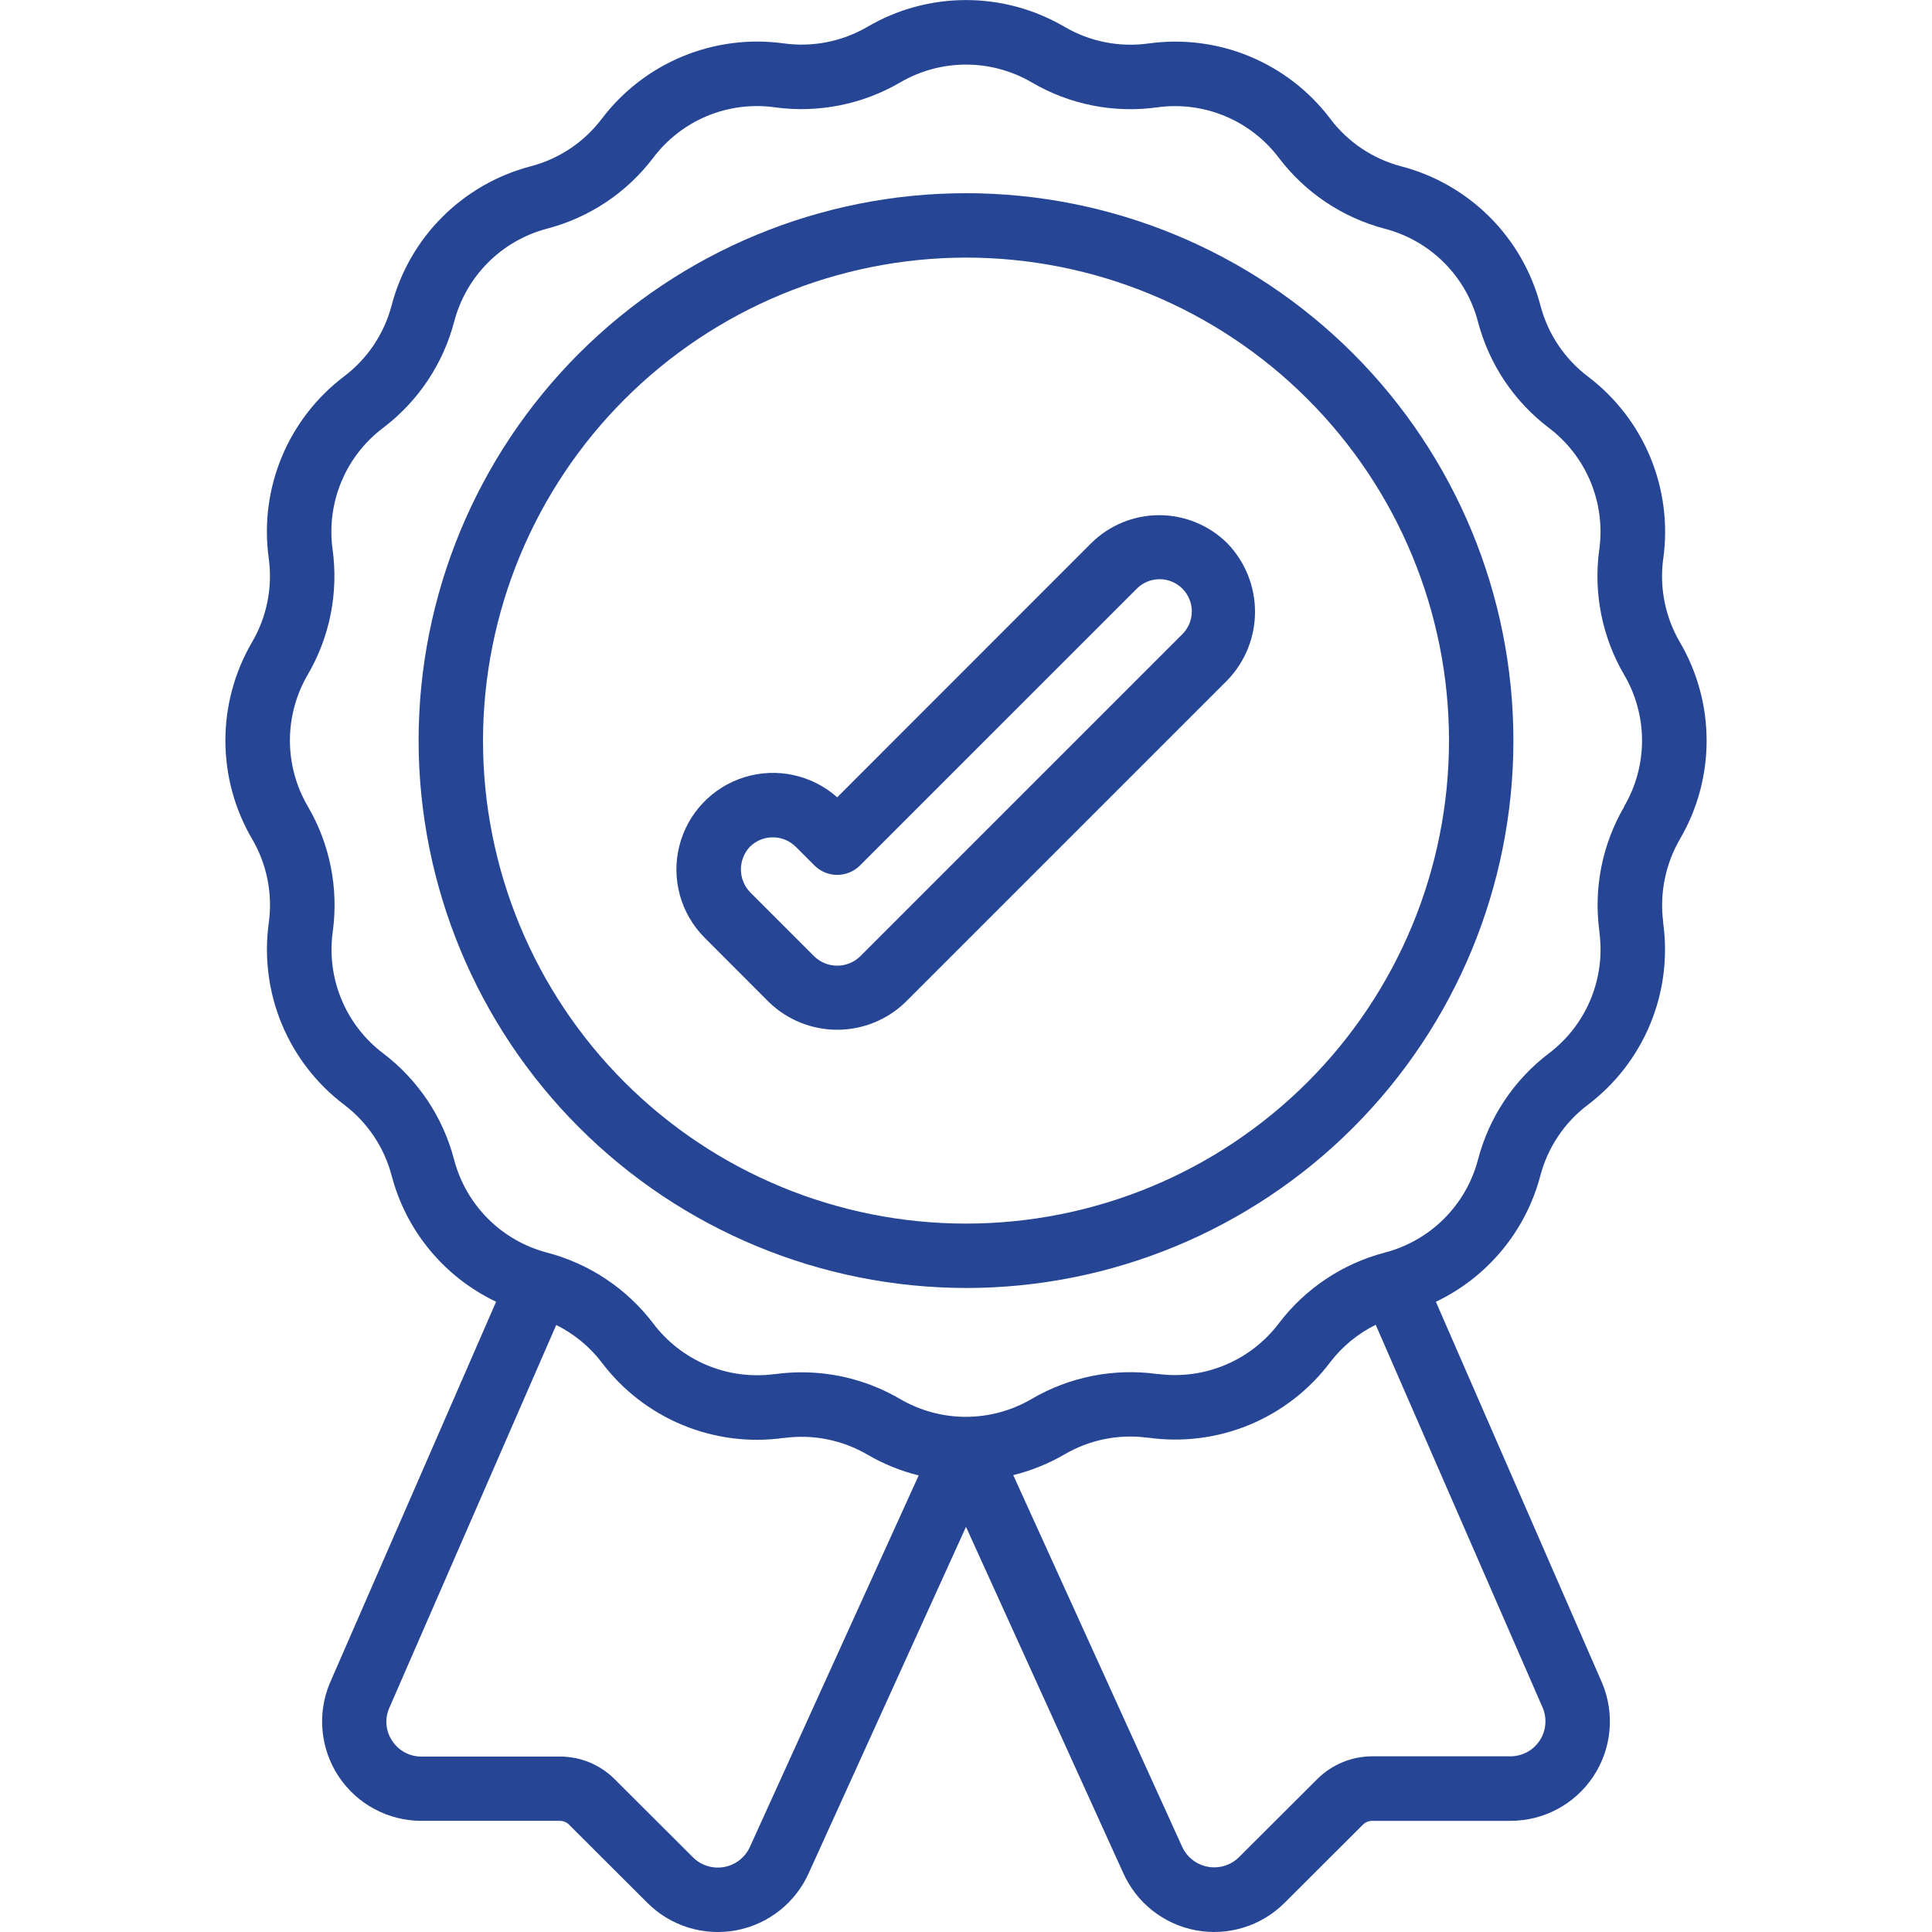
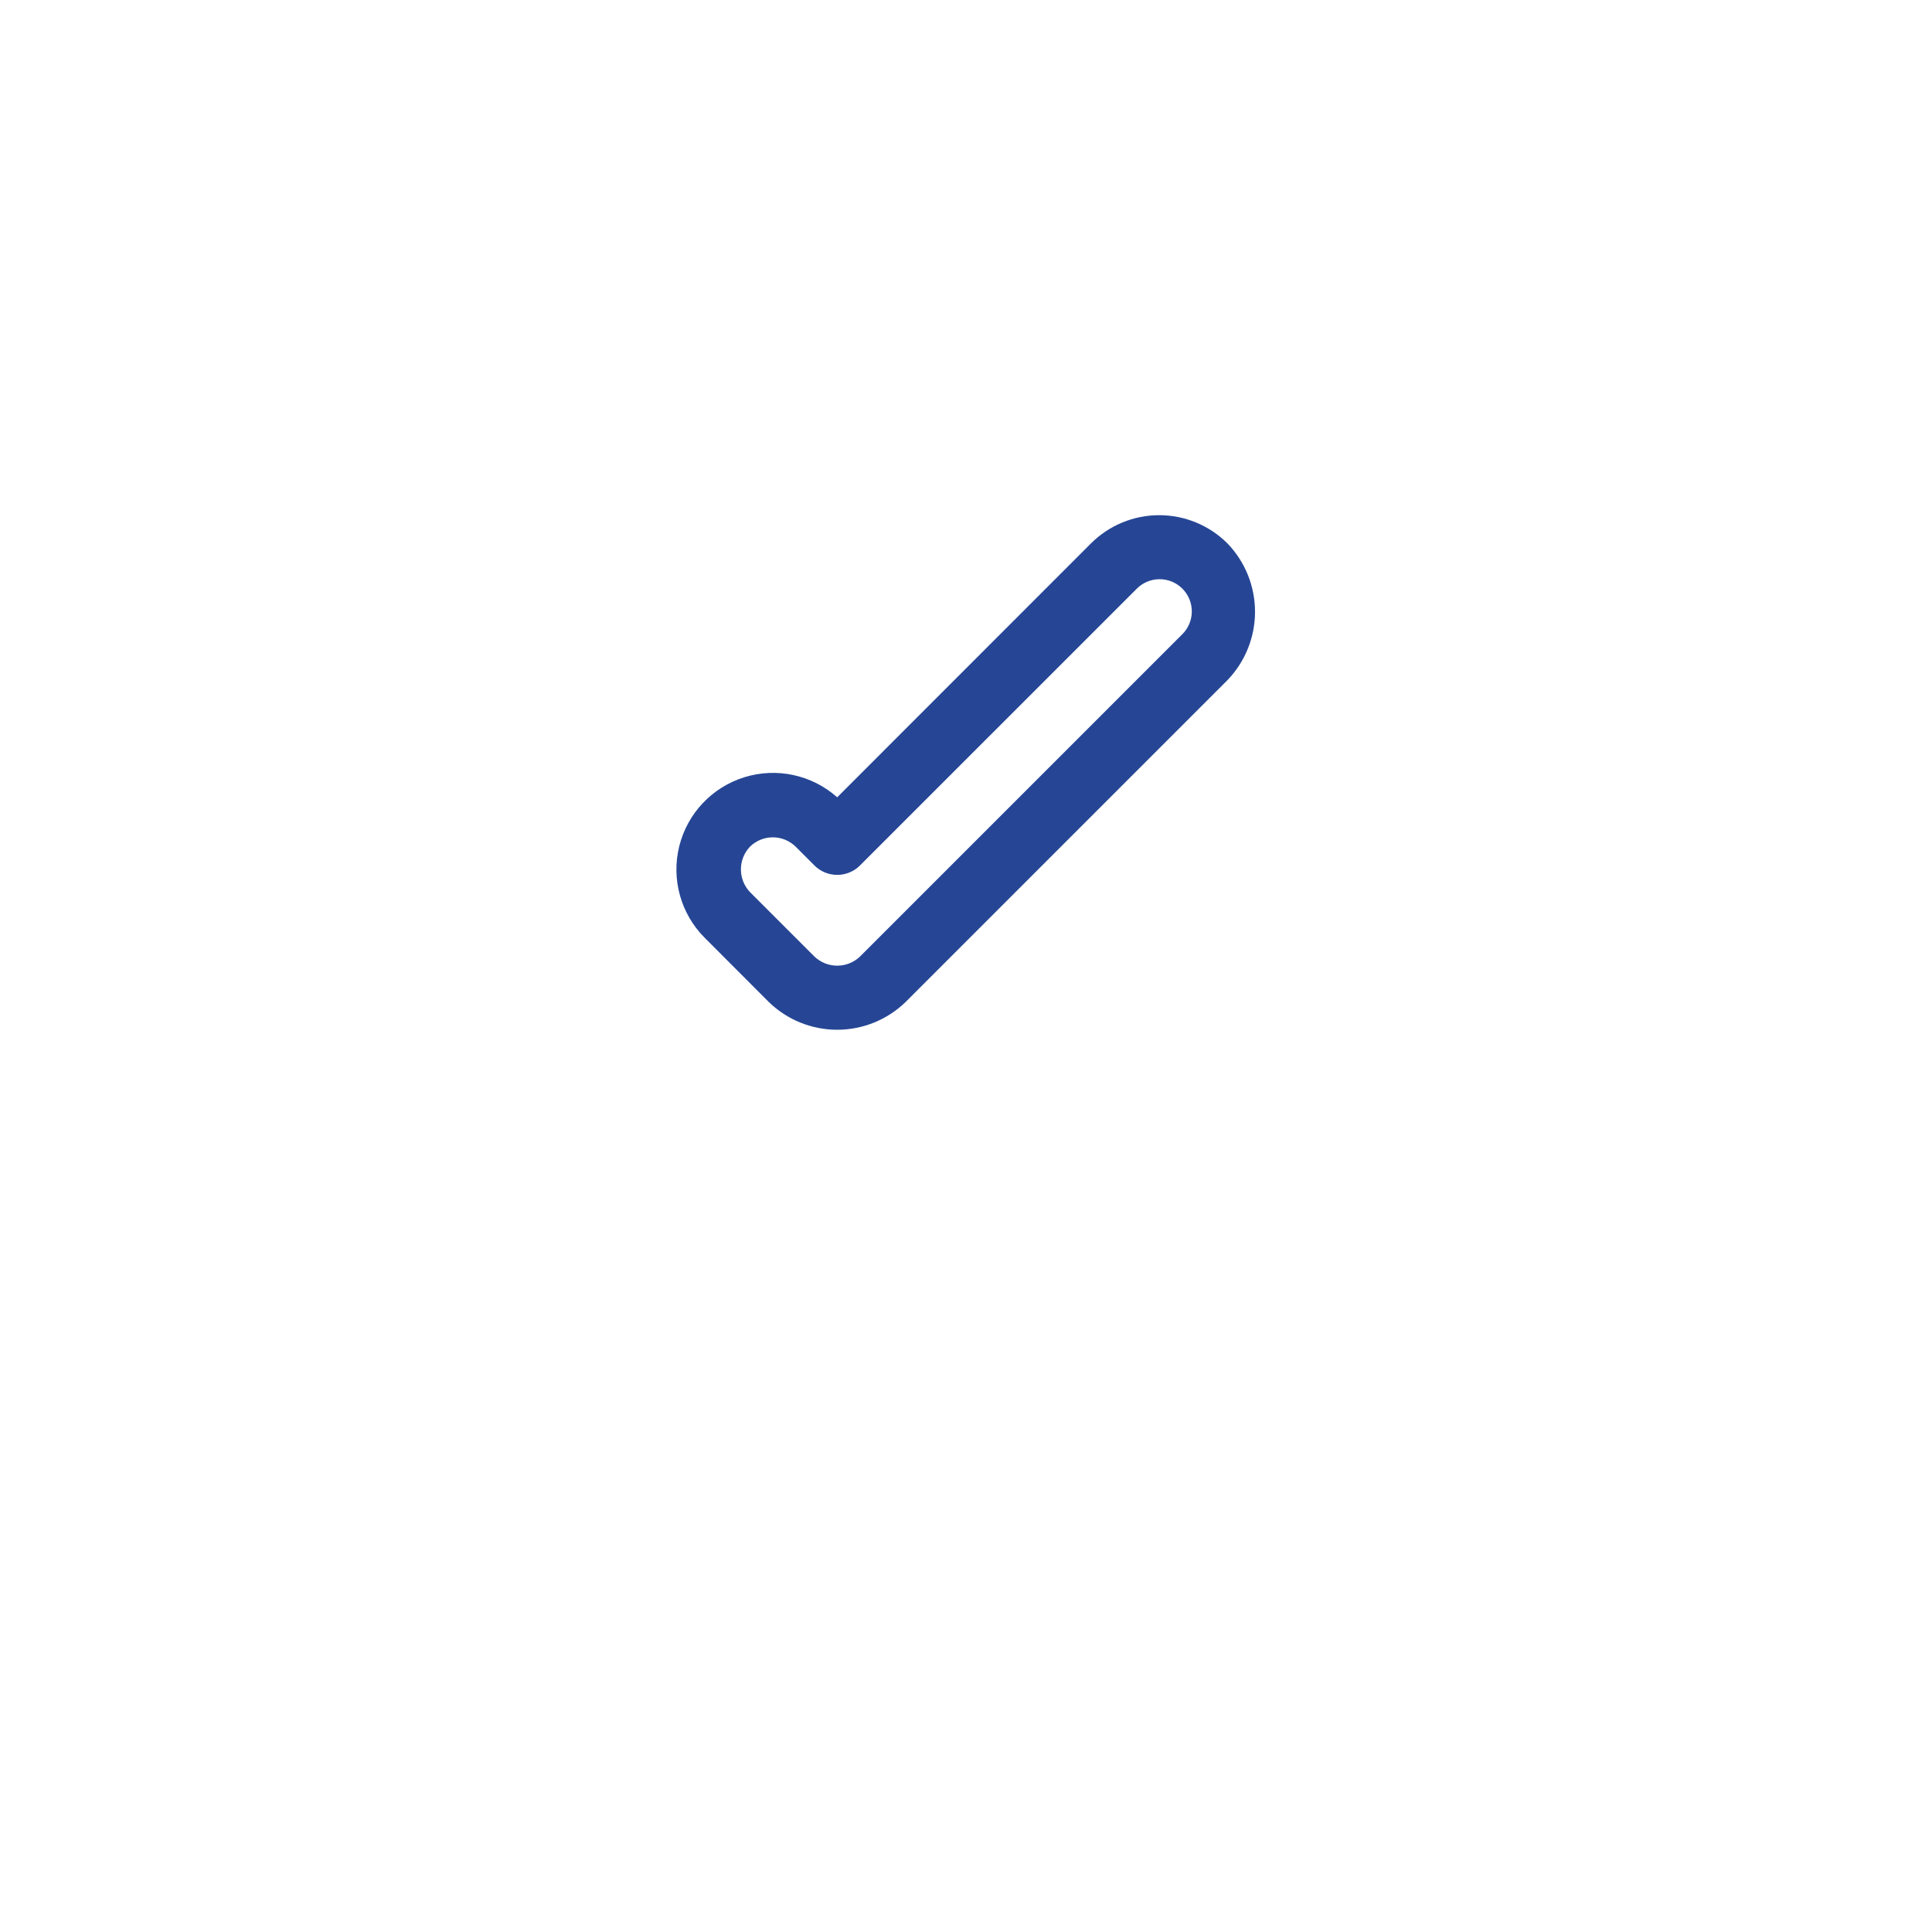
<svg xmlns="http://www.w3.org/2000/svg" width="1200pt" height="1200pt" viewBox="0 0 1200 1200">
  <g fill="#264695">
-     <path d="m166.94 573.18c-2.949 21.301-0.164 43 8.07 62.863s21.617 37.172 38.77 50.137c14.523 11 24.922 26.57 29.52 44.199 9.059 34.324 32.777 62.918 64.84 78.16l-103.24 236.8h-0.004c-8.023 19.059-5.969 40.867 5.481 58.086 11.449 17.223 30.762 27.559 51.441 27.535h85.859c2.172-0.023 4.258 0.836 5.781 2.379l48.738 48.66c14.422 14.352 34.98 20.695 54.98 16.969s36.895-17.047 45.18-35.629l97.641-214.98 97.52 214.68c8.215 18.676 25.109 32.098 45.156 35.883 20.047 3.781 40.672-2.562 55.125-16.961l48.762-48.641h-0.004c1.539-1.512 3.606-2.359 5.762-2.359h85.84c20.723 0.027 40.074-10.352 51.516-27.629 11.445-17.273 13.453-39.141 5.344-58.211l-103.16-236.56c32.086-15.301 55.816-43.945 64.879-78.32 4.613-17.559 14.996-33.055 29.48-44 17.145-12.965 30.523-30.27 38.754-50.129 8.23-19.859 11.016-41.555 8.066-62.848v-0.562c-2.285-17.902 1.398-36.062 10.48-51.66 10.828-18.551 16.523-39.648 16.5-61.129-0.027-21.48-5.769-42.566-16.641-61.09-9.031-15.5-12.68-33.551-10.379-51.34 0.043-0.211 0.078-0.426 0.102-0.641 2.949-21.293 0.164-42.988-8.066-62.848-8.23-19.859-21.609-37.164-38.754-50.133-14.516-10.996-24.906-26.559-29.5-44.18-5.449-20.777-16.332-39.734-31.531-54.914s-34.164-26.043-54.949-31.465c-17.562-4.606-33.062-14.988-44-29.48-12.961-17.18-30.281-30.582-50.164-38.809-19.883-8.23-41.605-10.988-62.918-7.992-18.09 2.481-36.484-1.215-52.219-10.48-18.547-10.832-39.648-16.527-61.125-16.508-21.48 0.02-42.566 5.762-61.094 16.629-15.695 9.152-34.004 12.773-52 10.281-21.297-2.926-42.992-0.129-62.852 8.102-19.855 8.234-37.168 21.602-50.148 38.738-10.996 14.52-26.559 24.918-44.18 29.52-20.781 5.441-39.734 16.32-54.918 31.516-15.18 15.195-26.039 34.16-31.465 54.945-4.613 17.555-14.996 33.051-29.48 44-17.152 12.973-30.535 30.285-38.766 50.156-8.23 19.871-11.012 41.578-8.051 62.883 2.477 18.055-1.195 36.422-10.422 52.141-10.824 18.551-16.52 39.645-16.5 61.125 0.023 21.477 5.758 42.562 16.621 61.094 9.184 15.688 12.816 34.012 10.32 52.02zm298.9 573.82c-2.922 6.57-8.887 11.285-15.957 12.609-7.07 1.328-14.336-0.906-19.441-5.969l-48.719-48.602h-0.004c-9.012-9.012-21.254-14.051-34-14h-85.898c-7.316 0.059-14.164-3.602-18.18-9.719-4.031-5.941-4.785-13.52-2-20.141l103.84-238.2c11.094 5.504 20.777 13.48 28.301 23.32 12.949 17.16 30.254 30.551 50.117 38.785 19.863 8.23 41.566 11.004 62.863 8.035h0.559c17.91-2.356 36.09 1.34 51.66 10.5 9.883 5.746 20.539 10.047 31.641 12.777zm492.42-86.121c2.758 6.688 2.004 14.309-2.008 20.328-4.016 6.019-10.762 9.645-17.992 9.672h-85.941c-12.734 0.02-24.949 5.047-34 14l-48.738 48.621h-0.004c-5.141 5.094-12.469 7.32-19.574 5.941-7.109-1.375-13.074-6.176-15.945-12.82l-104.72-230.4c11.191-2.762 21.934-7.106 31.898-12.898 15.488-9.078 33.566-12.723 51.363-10.359h0.578c21.301 2.996 43.016 0.234 62.887-8 19.871-8.23 37.176-21.637 50.113-38.82 7.516-9.836 17.199-17.801 28.301-23.281zm-767.08-641.9c13.688-23.445 19.109-50.809 15.398-77.699-1.961-14.254-0.082-28.77 5.441-42.051 5.523-13.285 14.492-24.852 25.98-33.512 21.691-16.43 37.23-39.672 44.121-66 3.641-13.879 10.91-26.539 21.059-36.684 10.152-10.145 22.816-17.402 36.699-21.035 26.262-6.879 49.453-22.375 65.859-44 8.656-11.5 20.238-20.473 33.535-25.98 13.301-5.512 27.832-7.352 42.086-5.34 26.953 3.656 54.352-1.805 77.84-15.52 12.422-7.246 26.547-11.055 40.926-11.035 14.383 0.023 28.496 3.871 40.895 11.156 23.438 13.711 50.805 19.137 77.699 15.398 14.242-1.977 28.754-0.117 42.039 5.391 13.281 5.504 24.855 14.457 33.523 25.93 16.43 21.691 39.672 37.23 66 44.121 13.879 3.641 26.543 10.906 36.684 21.059 10.145 10.148 17.406 22.816 21.035 36.699 6.883 26.262 22.375 49.449 44 65.859 11.391 8.613 20.297 20.086 25.816 33.258 5.516 13.168 7.453 27.566 5.606 41.723 0 0.219 0 0.441-0.102 0.641-3.691 26.949 1.766 54.359 15.5 77.84 7.25 12.375 11.07 26.457 11.07 40.801s-3.82 28.426-11.07 40.801v0.219c-13.676 23.422-19.098 50.754-15.398 77.621v0.539c1.871 14.18-0.047 28.602-5.57 41.793-5.519 13.195-14.438 24.688-25.852 33.309-21.652 16.445-37.148 39.688-44 66-3.652 13.895-10.938 26.562-21.113 36.707-10.172 10.145-22.863 17.398-36.766 21.012-26.262 6.875-49.453 22.371-65.859 44-8.625 11.387-20.105 20.289-33.281 25.805-13.176 5.512-27.578 7.445-41.742 5.594h-0.621 0.004c-26.949-3.676-54.355 1.781-77.84 15.5-12.402 7.281-26.523 11.117-40.902 11.117s-28.496-3.836-40.898-11.117c-18.555-10.836-39.656-16.543-61.141-16.539-5.512 0-11.02 0.383-16.48 1.141h-0.539c-14.188 1.867-28.613-0.066-41.809-5.598-13.195-5.535-24.684-14.473-33.293-25.902-16.453-21.641-39.691-37.137-66-44-13.895-3.652-26.562-10.938-36.707-21.113-10.145-10.172-17.398-22.863-21.012-36.766-6.875-26.262-22.371-49.453-44-65.859-11.48-8.676-20.434-20.262-25.941-33.555-5.504-13.293-7.363-27.816-5.379-42.066 3.691-26.953-1.773-54.363-15.52-77.84-7.266-12.41-11.094-26.531-11.09-40.914 0.004-14.379 3.84-28.5 11.109-40.906z" />
-     <path d="m600 800c90.172 0 176.65-35.82 240.42-99.582 63.762-63.766 99.582-150.25 99.582-240.42s-35.82-176.65-99.582-240.42c-63.766-63.762-150.25-99.582-240.42-99.582s-176.65 35.82-240.42 99.582c-63.762 63.766-99.582 150.25-99.582 240.42 0.102 90.145 35.953 176.57 99.695 240.3 63.738 63.742 150.16 99.594 240.3 99.695zm0-640c79.566 0 155.87 31.605 212.13 87.867 56.262 56.262 87.867 132.57 87.867 212.13s-31.605 155.87-87.867 212.13c-56.262 56.262-132.57 87.867-212.13 87.867s-155.87-31.605-212.13-87.867c-56.262-56.262-87.867-132.57-87.867-212.13 0.09-79.539 31.727-155.79 87.969-212.03 56.238-56.242 132.49-87.879 212.03-87.969z" />
    <path d="m477.56 622.42c11.375 11.02 26.594 17.18 42.43 17.18 15.84 0 31.055-6.16 42.434-17.18l200-200c10.969-11.402 17.094-26.609 17.094-42.434 0-15.82-6.125-31.027-17.094-42.43-11.254-11.246-26.512-17.566-42.422-17.566s-31.168 6.32-42.422 17.566l-157.58 157.66c-15.699-13.957-37.555-18.691-57.621-12.477-20.066 6.215-35.422 22.473-40.48 42.863-5.062 20.387 0.91 41.938 15.742 56.816zm-11.699-96.578v-0.004c3.781-3.691 8.855-5.758 14.141-5.758s10.359 2.066 14.141 5.758l11.719 11.719c3.75 3.75 8.836 5.856 14.141 5.856s10.391-2.106 14.141-5.856l171.72-171.7c3.727-3.859 8.848-6.059 14.211-6.106 5.367-0.047 10.523 2.066 14.316 5.859s5.906 8.949 5.859 14.316c-0.047 5.363-2.246 10.484-6.106 14.211l-200 200c-3.812 3.633-8.875 5.656-14.141 5.656s-10.328-2.023-14.141-5.656l-40-40c-3.637-3.812-5.668-8.883-5.668-14.152s2.031-10.336 5.668-14.148z" />
  </g>
</svg>